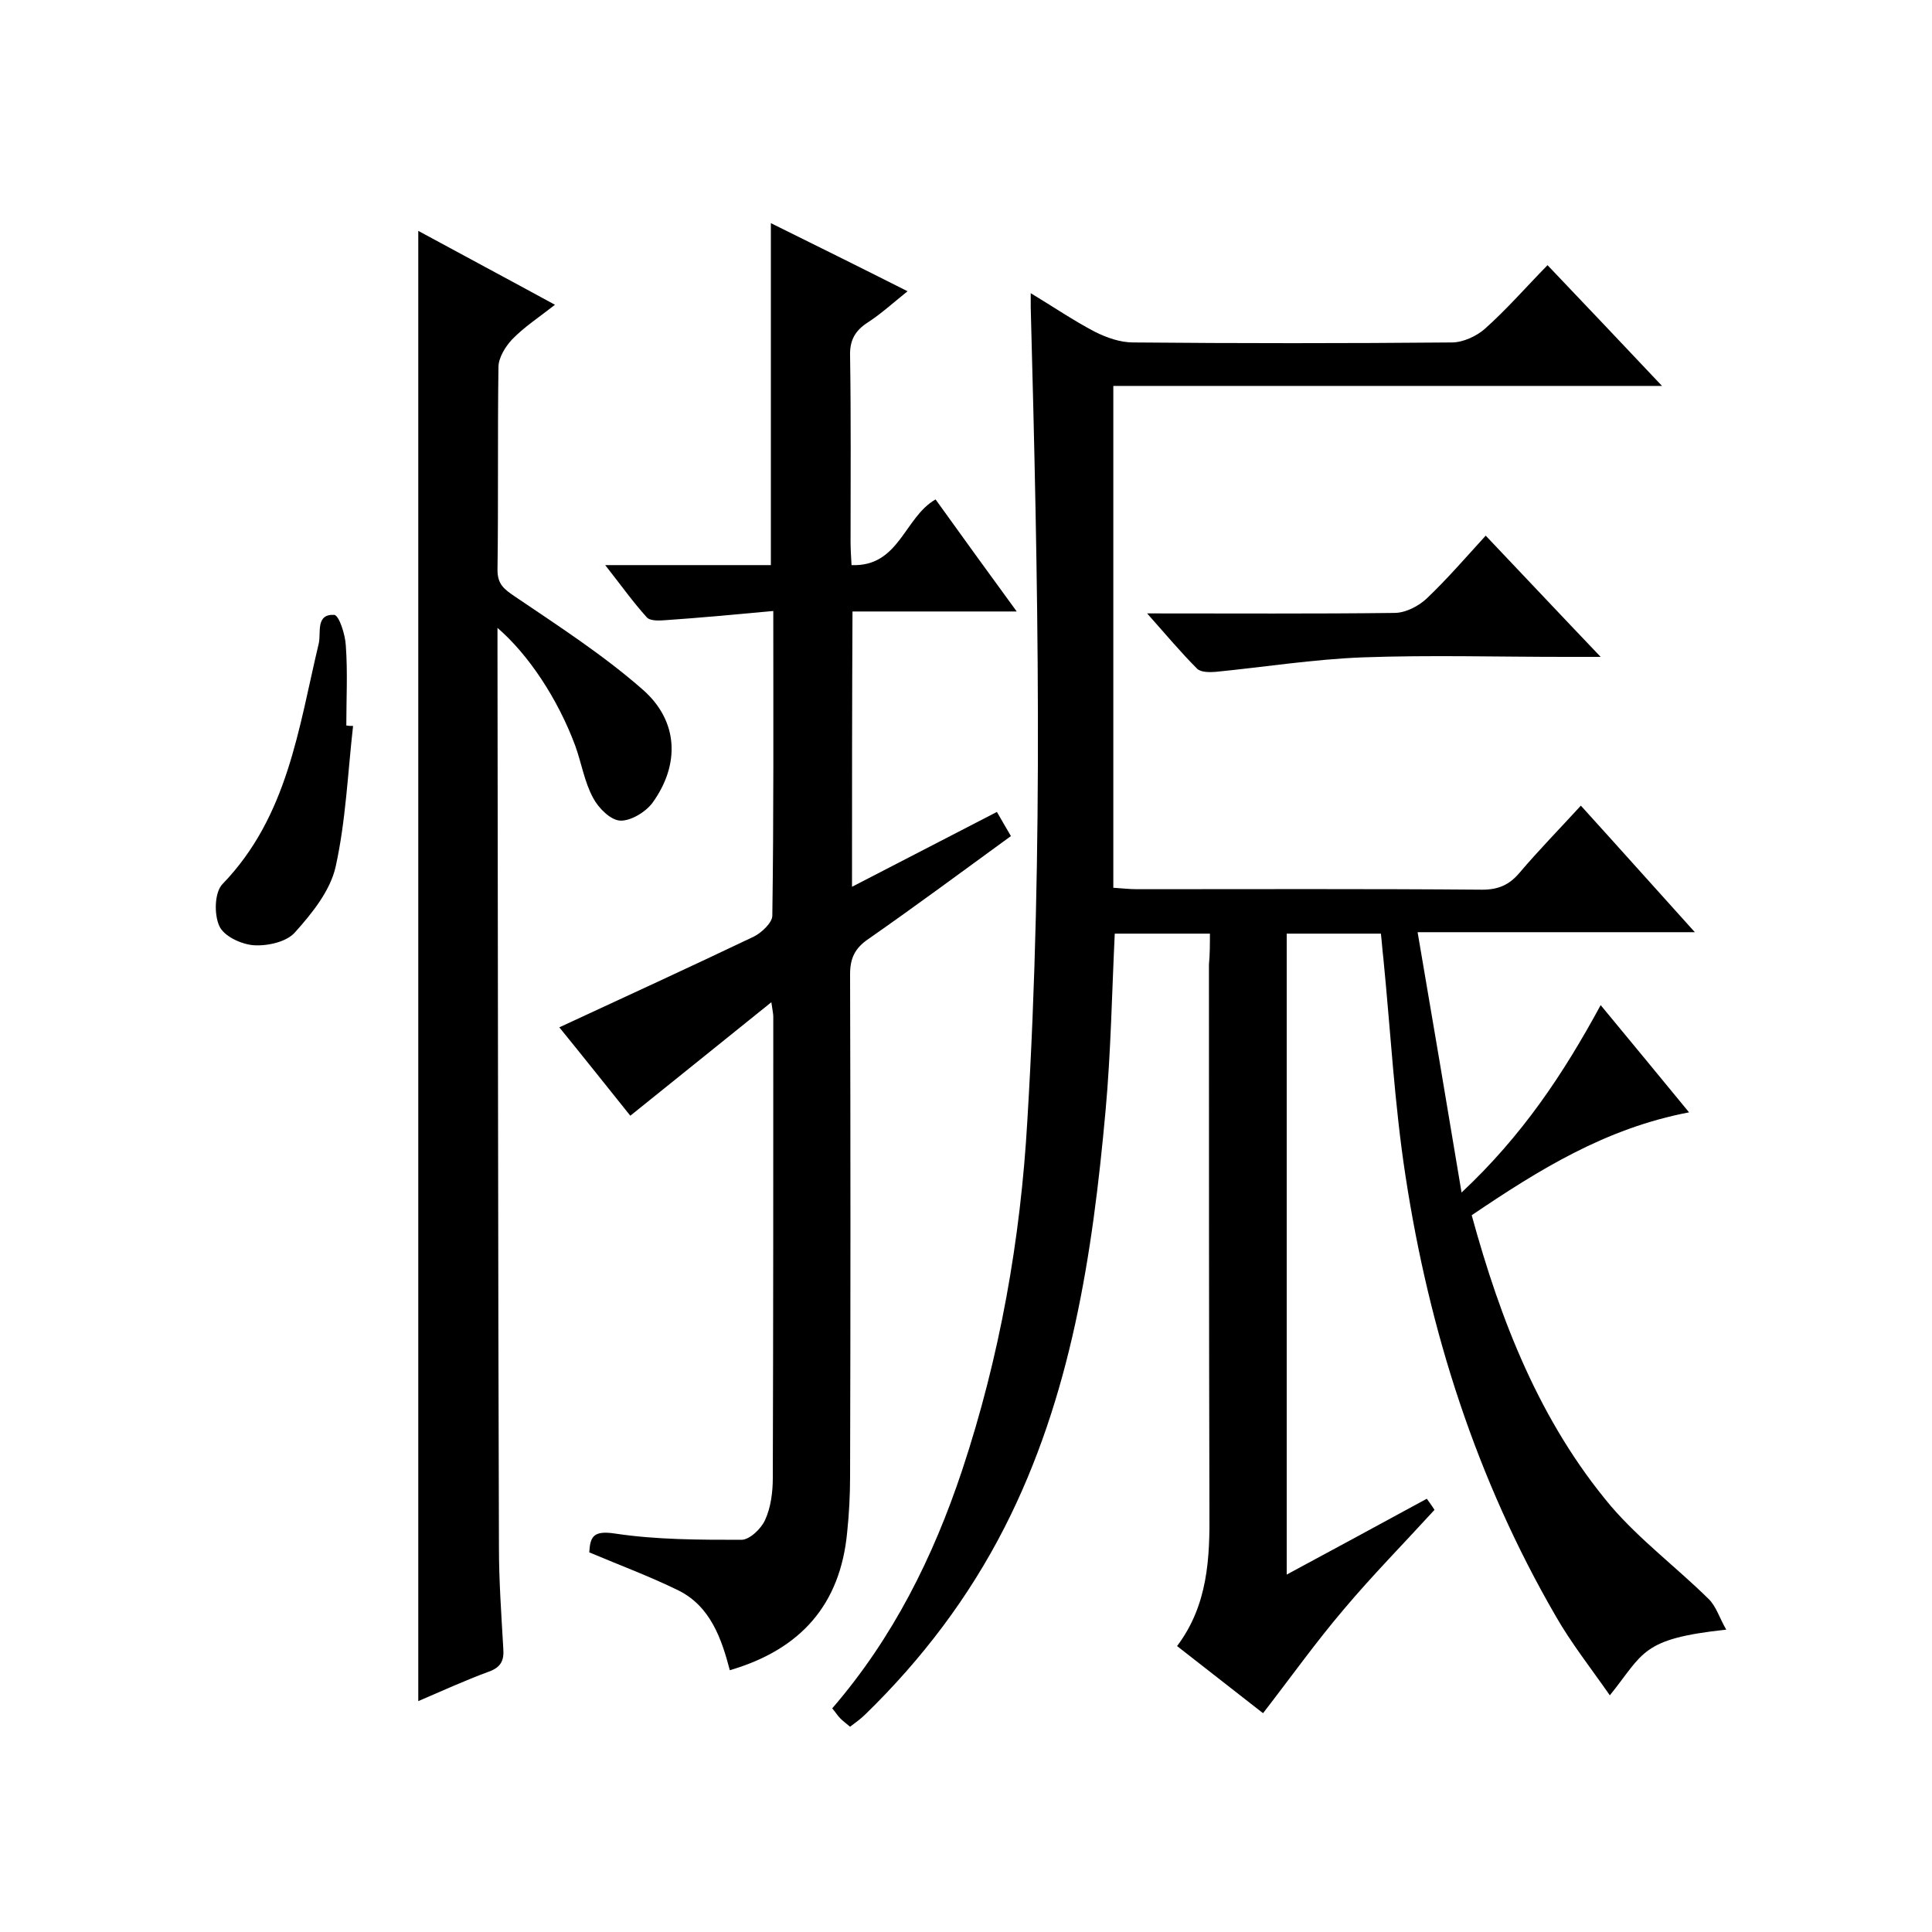
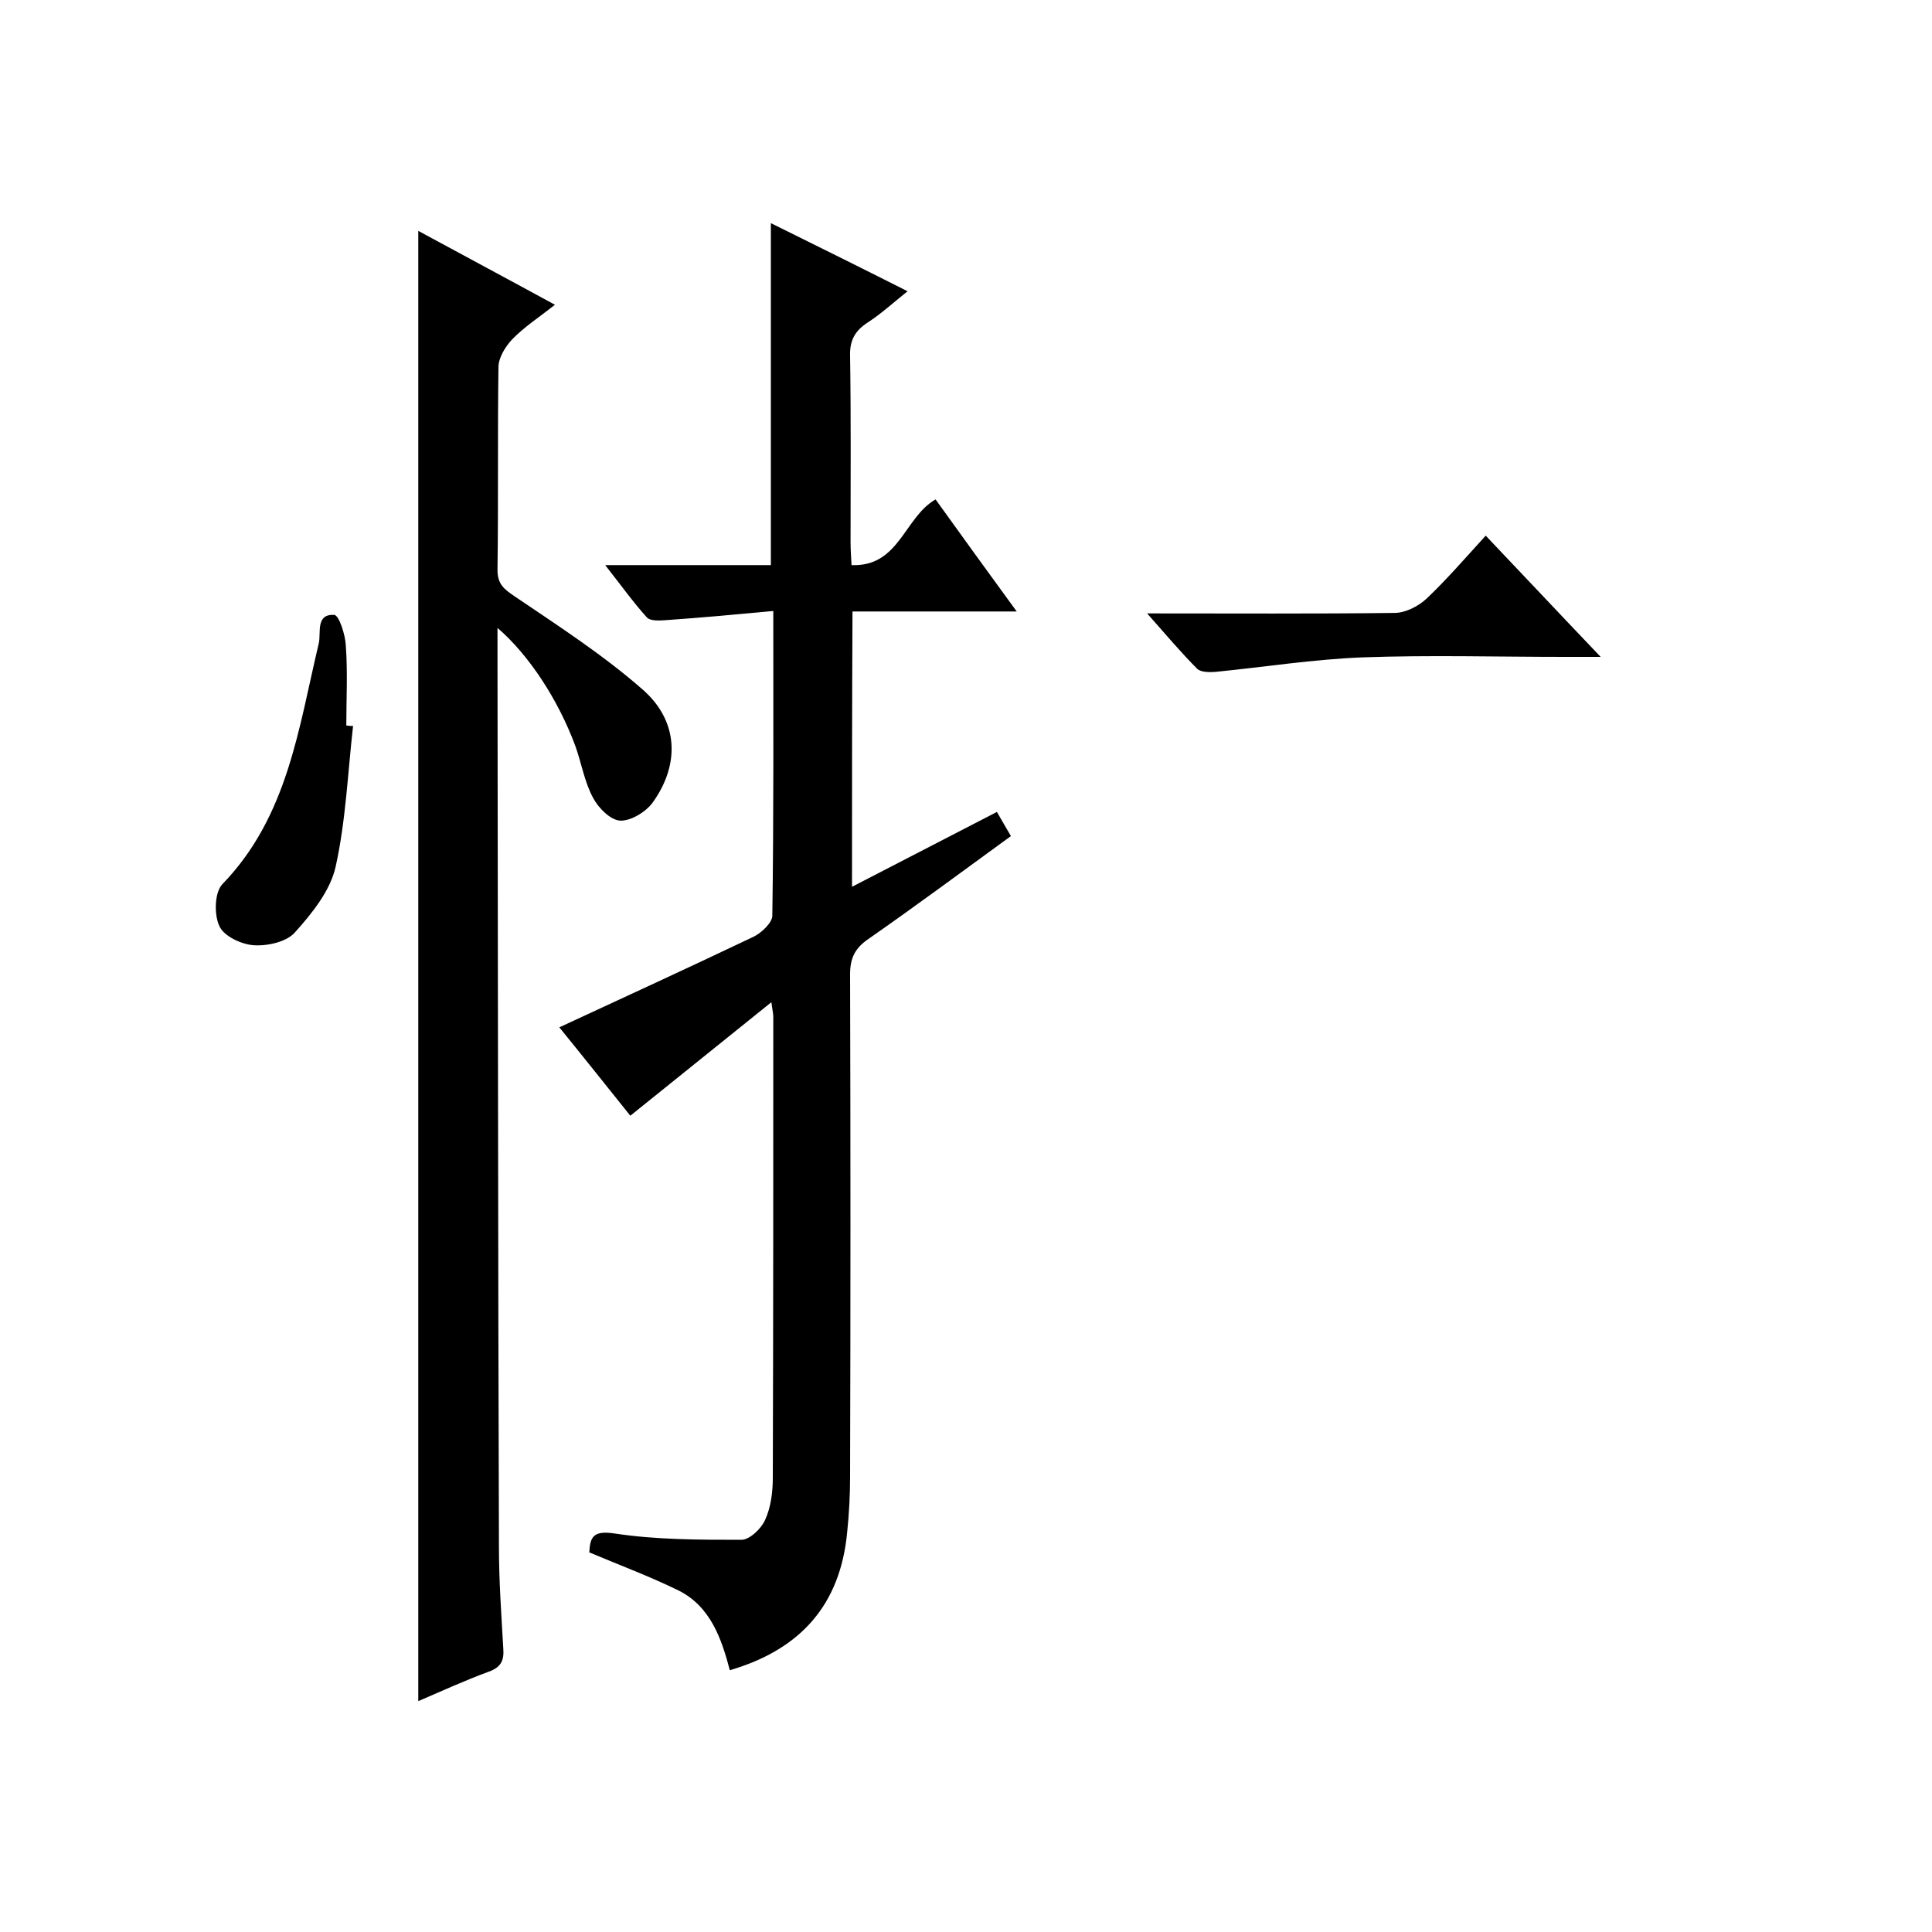
<svg xmlns="http://www.w3.org/2000/svg" enable-background="new 0 0 400 400" viewBox="0 0 400 400">
-   <path d="m250.5 193.3c-7.1 0-13.4 0-19.7 0-.6 12.4-.8 24.5-1.9 36.6-2.7 29.8-7.1 59.2-20.9 86.3-7.4 14.5-17.1 27.3-28.8 38.7-.9.9-2 1.7-3.2 2.6-.7-.6-1.4-1.1-2-1.7s-1-1.3-1.7-2.1c12.6-14.6 20.9-31.3 26.9-49.3 7.8-23.5 12.1-47.8 13.5-72.4 3.4-56.1 2.2-112.2.7-168.4 0-.7 0-1.3 0-2.9 4.8 2.9 8.9 5.7 13.3 8 2.4 1.2 5.2 2.2 7.9 2.2 22 .2 44 .2 66 0 2.3 0 5.1-1.3 6.8-2.8 4.5-4 8.4-8.5 13-13.2 7.9 8.3 15.4 16.2 23.7 25-38.4 0-75.9 0-113.6 0v103.9c1.7.1 3.3.3 4.9.3 23.8 0 47.7-.1 71.5.1 3.3 0 5.6-1 7.7-3.5 4-4.7 8.3-9.1 12.7-13.9 7.8 8.6 15.3 17 23.6 26.2-19.5 0-38 0-57.4 0 3.1 18.1 6 35.3 9.1 53.9 12.6-11.8 21.1-24.6 28.8-38.8 6.1 7.4 12 14.5 18.3 22.2-17.3 3.3-31.1 11.9-45 21.3 6 21.9 14.1 42.7 28.8 60.2 6 7 13.6 12.7 20.2 19.2 1.6 1.5 2.3 4 3.7 6.4-17.7 1.9-17 4.8-24.1 13.6-3.9-5.6-8-10.8-11.2-16.4-16.4-28.3-26.2-59-31.1-91.1-2.3-14.9-3.1-30.1-4.6-45.2-.2-1.6-.3-3.3-.5-5-6.5 0-12.8 0-19.5 0v132.7c9.8-5.3 19.3-10.4 29-15.7.9 1.2 1.6 2.3 1.6 2.3-6.4 7-12.8 13.5-18.7 20.5-5.8 6.8-11 14.1-16.8 21.6-5.5-4.3-11.5-9-17.8-13.9 6.4-8.5 6.8-18.2 6.7-28.1-.1-37.7-.1-75.3-.1-113 .2-2.2.2-4.1.2-6.4z" />
  <path d="m176.4 183.6c10.1-5.2 19.9-10.3 30-15.5.9 1.6 1.8 3.1 2.9 5-9.9 7.2-19.6 14.4-29.5 21.3-2.8 1.9-3.8 4-3.8 7.3.1 34.7.1 69.3 0 104 0 3.8-.2 7.7-.6 11.5-1.4 15-9.6 24.3-24.3 28.6-1.7-6.5-4-13.2-10.6-16.5-5.9-2.9-12.1-5.2-18.5-7.9.2-3.1.7-4.6 5.3-3.9 8.6 1.3 17.5 1.3 26.2 1.3 1.7 0 4.1-2.3 4.9-4.1 1.2-2.6 1.6-5.8 1.6-8.7.1-31.8.1-63.6.1-95.5 0-.5-.1-1-.4-3-9.9 8-19.3 15.5-29.2 23.5-4.8-6-9.9-12.4-14.7-18.3 13.8-6.4 27.1-12.5 40.3-18.8 1.6-.8 3.8-2.9 3.8-4.3.3-20.6.2-41.3.2-63.1-7.7.7-15 1.4-22.3 1.9-1.3.1-3.2.2-3.9-.6-2.8-3.1-5.3-6.6-8.6-10.8h34.3c0-23.8 0-47 0-70.8 9.1 4.5 18.4 9.1 28.3 14.1-3 2.4-5.5 4.7-8.3 6.5-2.6 1.7-3.7 3.7-3.6 6.9.2 12.8.1 25.7.1 38.5 0 1.5.1 2.9.2 4.8 9.9.4 10.9-9.9 17.4-13.6 5.4 7.5 10.8 15 16.8 23.2-11.7 0-22.7 0-34 0-.1 19.2-.1 37.8-.1 57z" />
-   <path d="m103 130v5.3c.1 61.7.1 123.3.3 185 0 7 .5 14 .9 21 .2 2.5-.5 3.9-3 4.8-4.9 1.8-9.7 4-14.6 6.1 0-101.5 0-202.5 0-304.4 9.2 5 18.4 9.9 28.3 15.3-3.3 2.6-6.4 4.6-8.9 7.2-1.4 1.5-2.8 3.8-2.8 5.7-.2 14 0 28-.2 42 0 3 1.4 4 3.6 5.5 9 6.1 18.3 12.1 26.5 19.3 7.4 6.5 7.7 15.5 2 23.4-1.4 1.9-4.5 3.8-6.7 3.7-2-.1-4.5-2.6-5.6-4.7-1.8-3.3-2.4-7.2-3.7-10.8-3.6-9.7-9.7-18.9-16.1-24.4z" />
+   <path d="m103 130v5.3c.1 61.7.1 123.3.3 185 0 7 .5 14 .9 21 .2 2.5-.5 3.9-3 4.8-4.9 1.8-9.7 4-14.6 6.1 0-101.5 0-202.5 0-304.4 9.2 5 18.4 9.9 28.3 15.3-3.3 2.6-6.4 4.6-8.9 7.2-1.4 1.5-2.8 3.8-2.8 5.7-.2 14 0 28-.2 42 0 3 1.4 4 3.6 5.5 9 6.1 18.3 12.1 26.5 19.3 7.4 6.5 7.7 15.5 2 23.4-1.4 1.9-4.5 3.8-6.7 3.7-2-.1-4.5-2.6-5.6-4.7-1.8-3.3-2.4-7.2-3.7-10.8-3.6-9.7-9.7-18.9-16.1-24.4" />
  <path d="m237.5 127c17.9 0 34.6.1 51.2-.1 2.3 0 5-1.4 6.7-3 4.2-4 8-8.4 12.2-13 7.8 8.2 15.3 16.2 23.8 25.1-3.2 0-5.3 0-7.4 0-14 0-28-.4-41.9.1-10.2.4-20.3 2-30.4 3-1.3.1-3 .1-3.8-.6-3.4-3.4-6.5-7.1-10.4-11.5z" />
  <path d="m73.1 150.3c-1.1 9.7-1.5 19.6-3.6 29.1-1.1 5-4.9 9.7-8.4 13.6-1.7 2-5.7 2.9-8.6 2.7-2.6-.2-6.2-1.9-7.1-4-1.1-2.4-1-7 .7-8.7 13.5-14 15.7-32.2 19.9-49.8.5-2.2-.7-6.1 3.2-5.9 1 .1 2.3 4.1 2.4 6.4.4 5.5.1 11 .1 16.5.5.1 1 .1 1.4.1z" />
</svg>